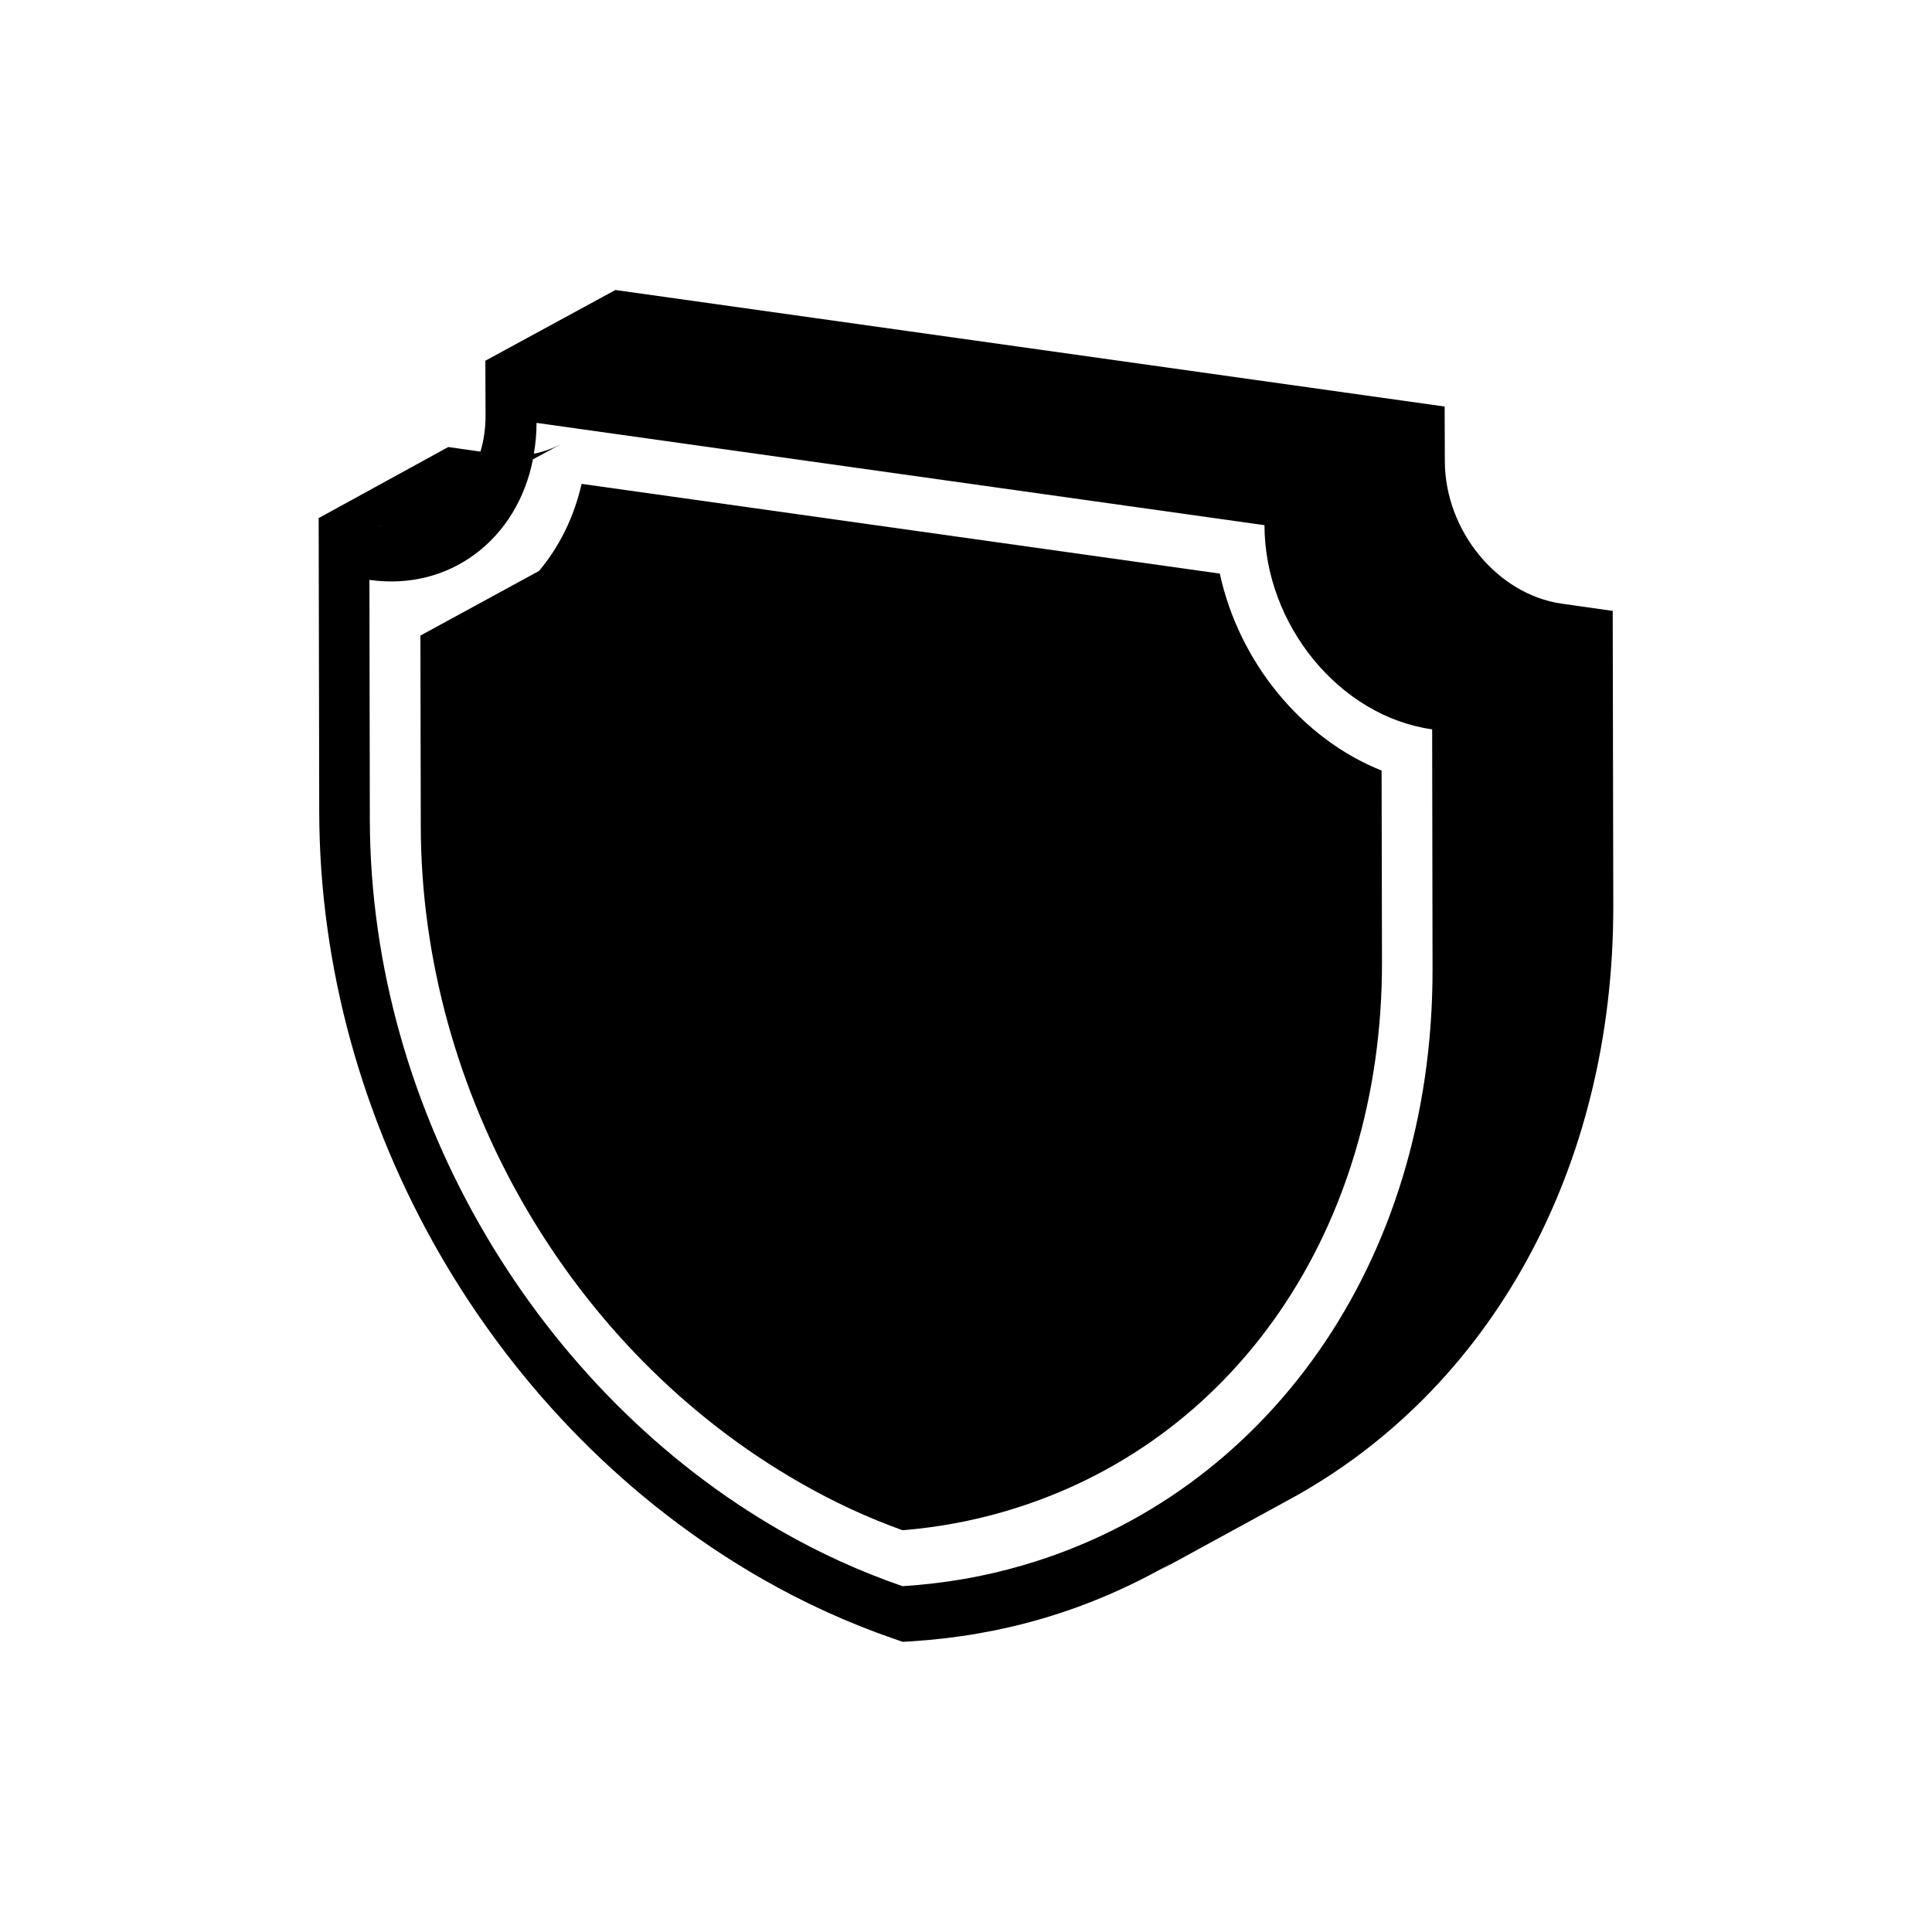
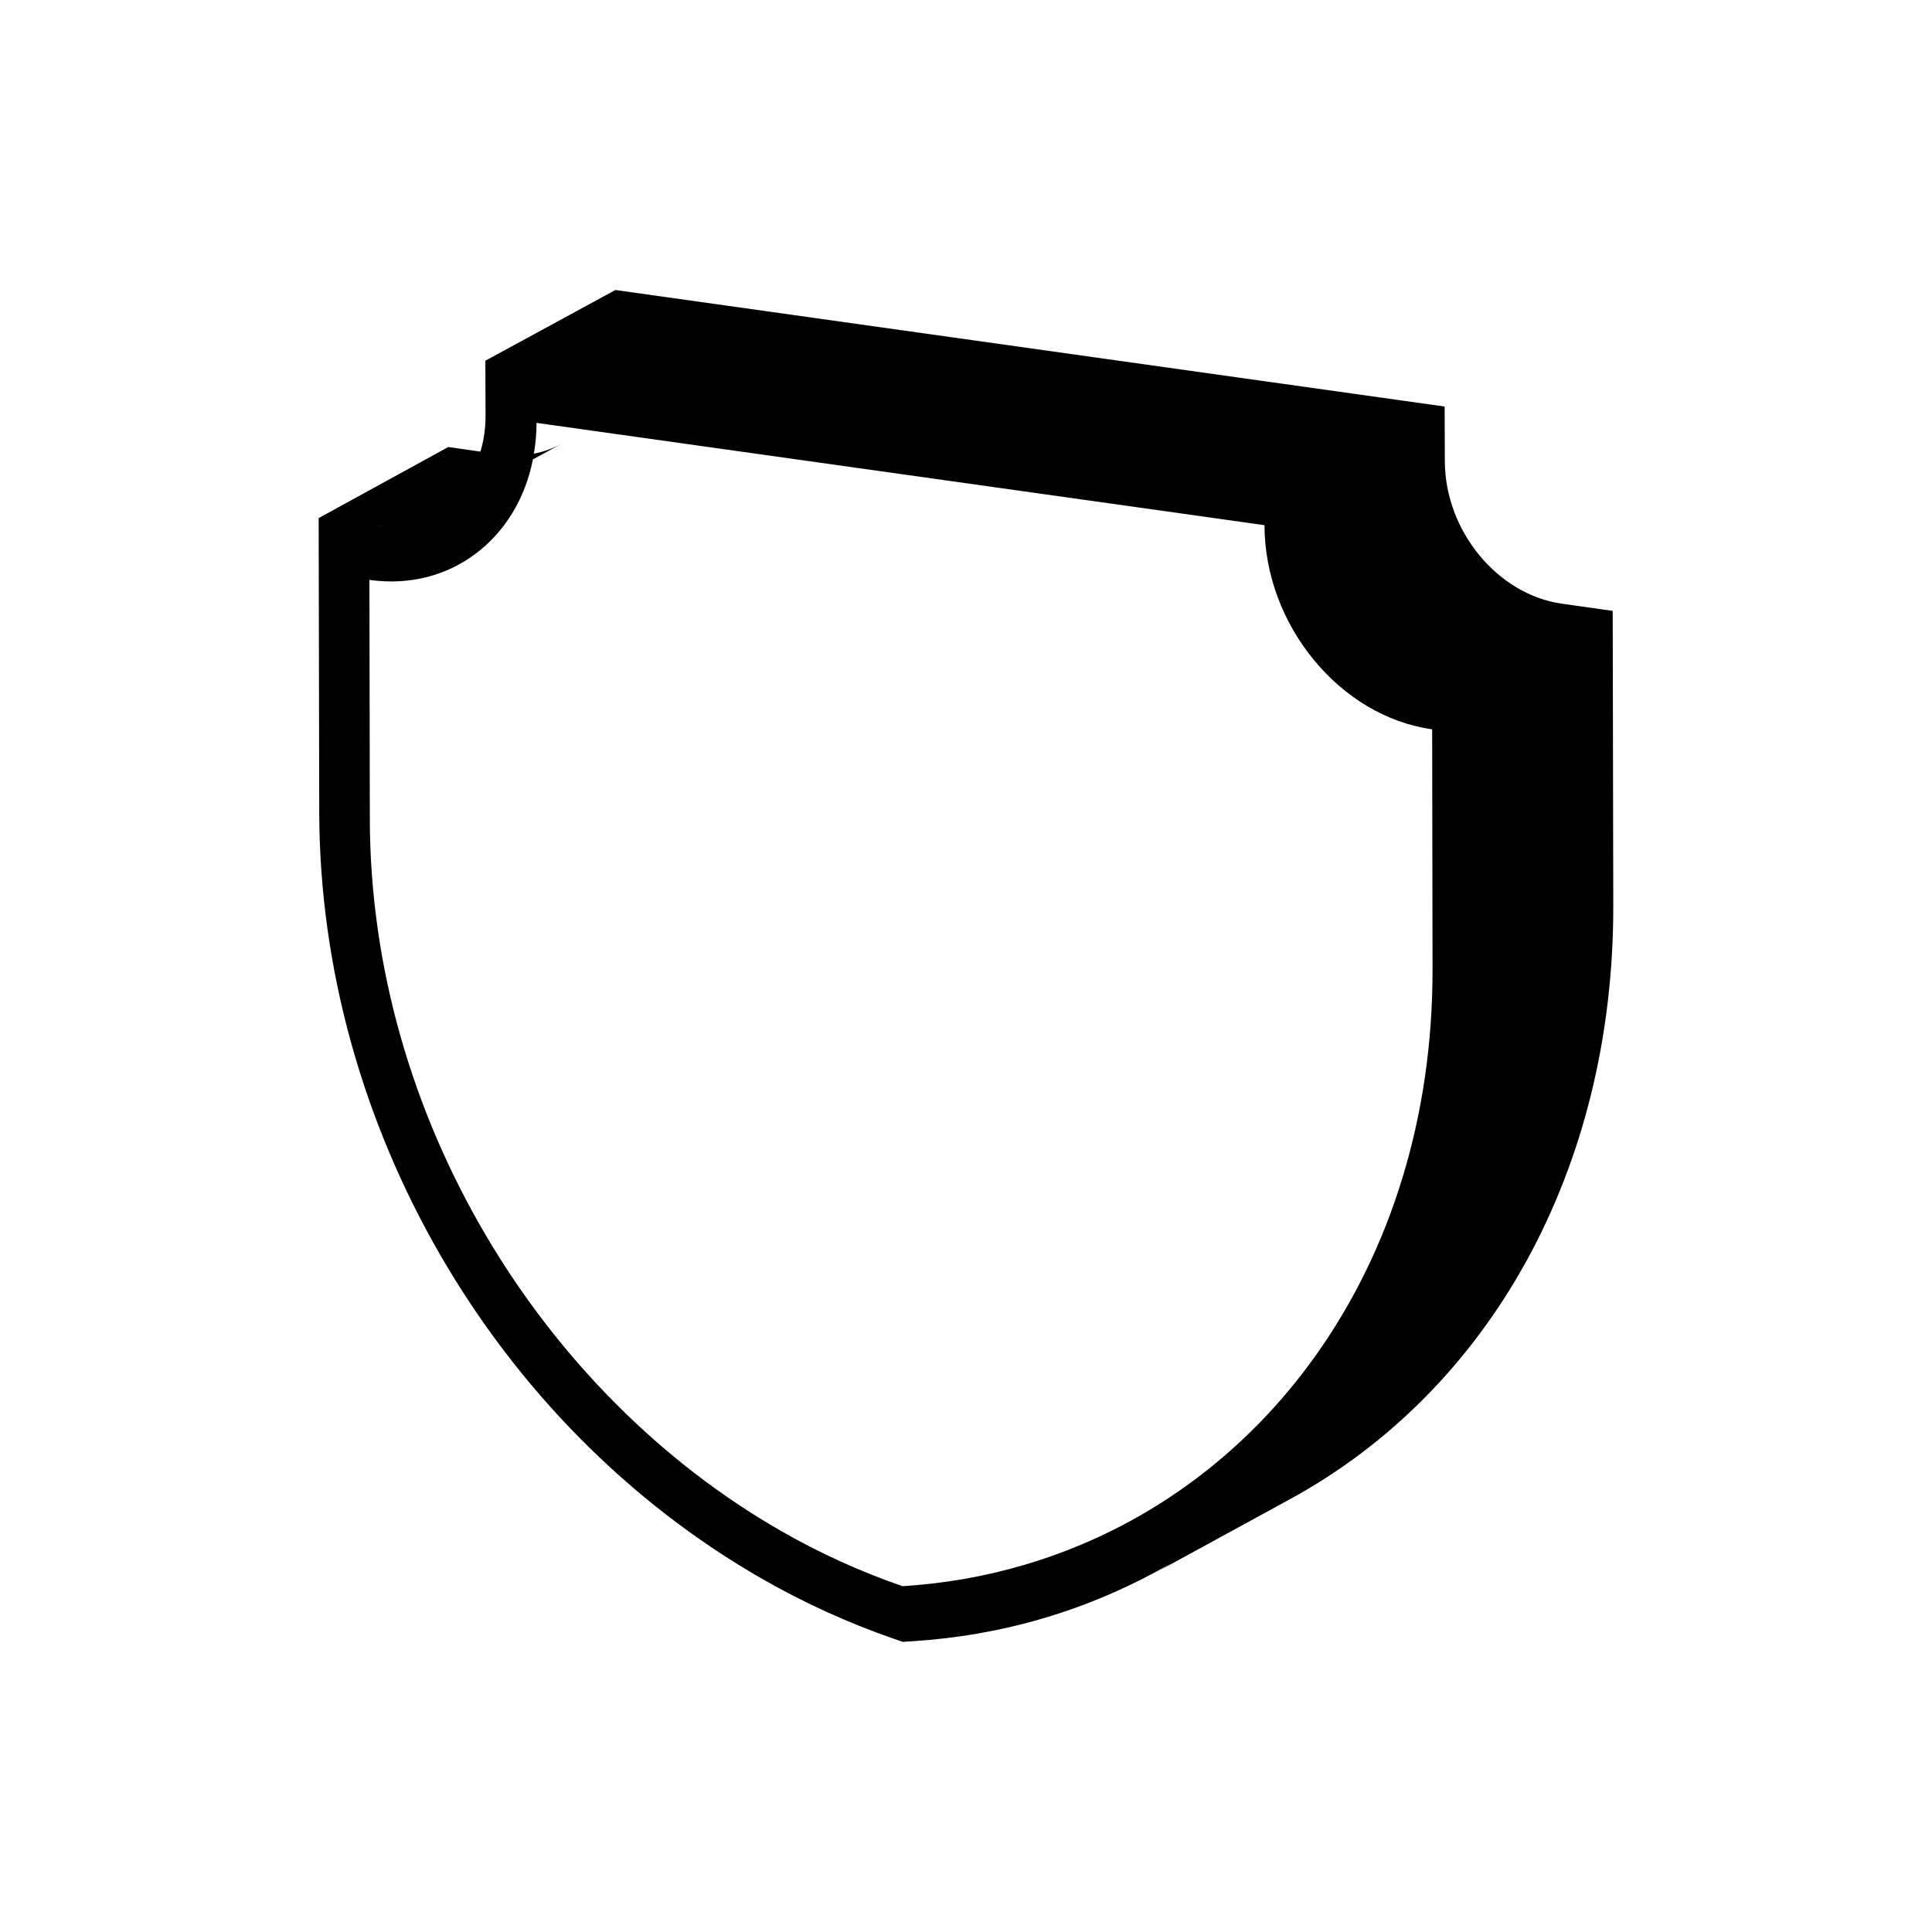
<svg xmlns="http://www.w3.org/2000/svg" fill="#000000" width="800px" height="800px" version="1.1" viewBox="144 144 512 512">
  <g>
    <path d="m228.45 281.3 0.152 77.988c0.152 82.676 46.25 162.43 117.49 203.19 11.184 6.398 22.871 11.688 34.66 15.77l2.469 0.855 2.519-0.152c11.84-0.754 23.477-2.769 34.613-6.047 12.191-3.578 23.527-8.566 34.109-14.66-1.109 0.656-2.117 1.359-3.223 1.965l34.402-18.789c53.203-28.918 86.051-87.562 85.898-157.54l-0.152-77.988-13.504-1.914c-17.027-2.418-30.934-19.297-30.984-37.734l-0.051-14.508-219.76-30.883-34.461 18.742 0.051 14.508c0 3.426-0.453 6.602-1.359 9.574l-8.516-1.211zm231.35 273.72c0.855-0.555 1.664-1.109 2.519-1.664-0.855 0.559-1.664 1.109-2.519 1.664zm-217.9-257.34c21.363 3.023 39.195-10.832 43.328-31.941l7.609-4.133c-2.266 1.211-4.734 2.117-7.356 2.621 0.453-2.621 0.707-5.34 0.707-8.16l192.91 27.105c0.051 26.449 19.949 50.684 44.438 54.109l0.102 63.48c0.152 78.543-44.738 139.4-108.37 158-10.227 3.023-20.957 4.887-32.094 5.594-11.082-3.828-21.867-8.715-32.145-14.609-63.73-36.477-108.88-110.03-109.02-188.57zm13.301-15.922c0.906-0.352 1.812-0.754 2.672-1.211-0.906 0.457-1.766 0.859-2.672 1.211zm-4.434 1.262c1.211-0.203 2.418-0.555 3.578-0.957-1.16 0.402-2.316 0.703-3.578 0.957zm-3.828 0.402c1.059-0.051 2.117-0.152 3.176-0.301-1.059 0.148-2.117 0.25-3.176 0.301zm-5.09-0.254c1.359 0.203 2.672 0.25 3.981 0.25-1.258 0.004-2.617-0.047-3.981-0.25z" />
-     <path d="m255.41 312.44 0.102 50.633c0.152 70.734 39.551 139 100.51 173.86 8.766 5.039 17.887 9.27 27.156 12.594 9.27-0.754 18.34-2.418 27.105-4.988 60.859-17.734 100.11-74.969 99.957-145.7l-0.102-50.633c-21.109-8.414-37.785-28.719-42.875-52.195l-169.13-23.781c-2.016 8.867-5.945 16.727-11.285 23.074zm0.051 0c1.461-0.152 2.871-0.402 4.231-0.707-1.41 0.254-2.82 0.504-4.231 0.707zm13.902-3.879c0.855-0.352 1.664-0.754 2.469-1.211-0.805 0.453-1.609 0.855-2.469 1.211zm-3.981 1.559c0.855-0.301 1.715-0.605 2.519-0.957-0.855 0.355-1.711 0.707-2.519 0.957zm-4.332 1.262c0.957-0.203 1.863-0.453 2.82-0.754-0.957 0.301-1.863 0.551-2.82 0.754z" />
  </g>
</svg>